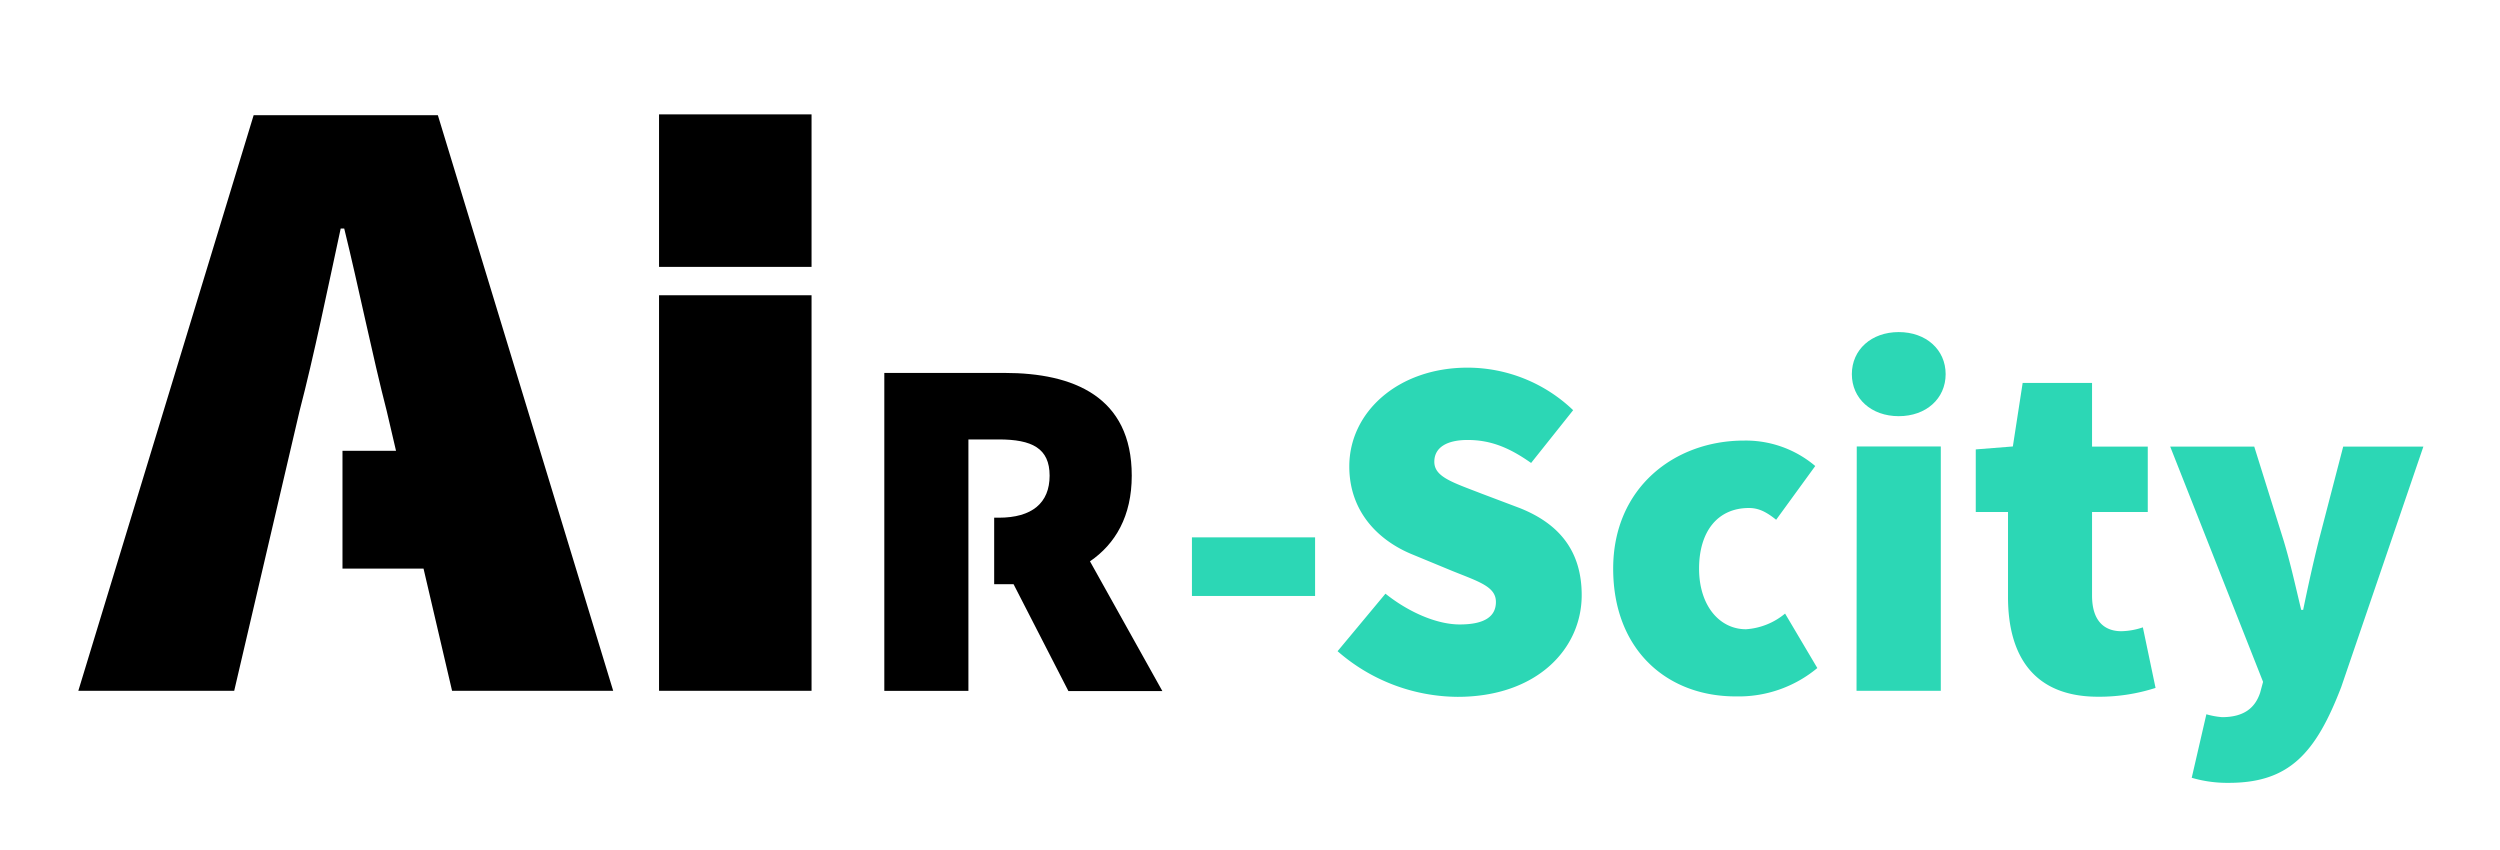
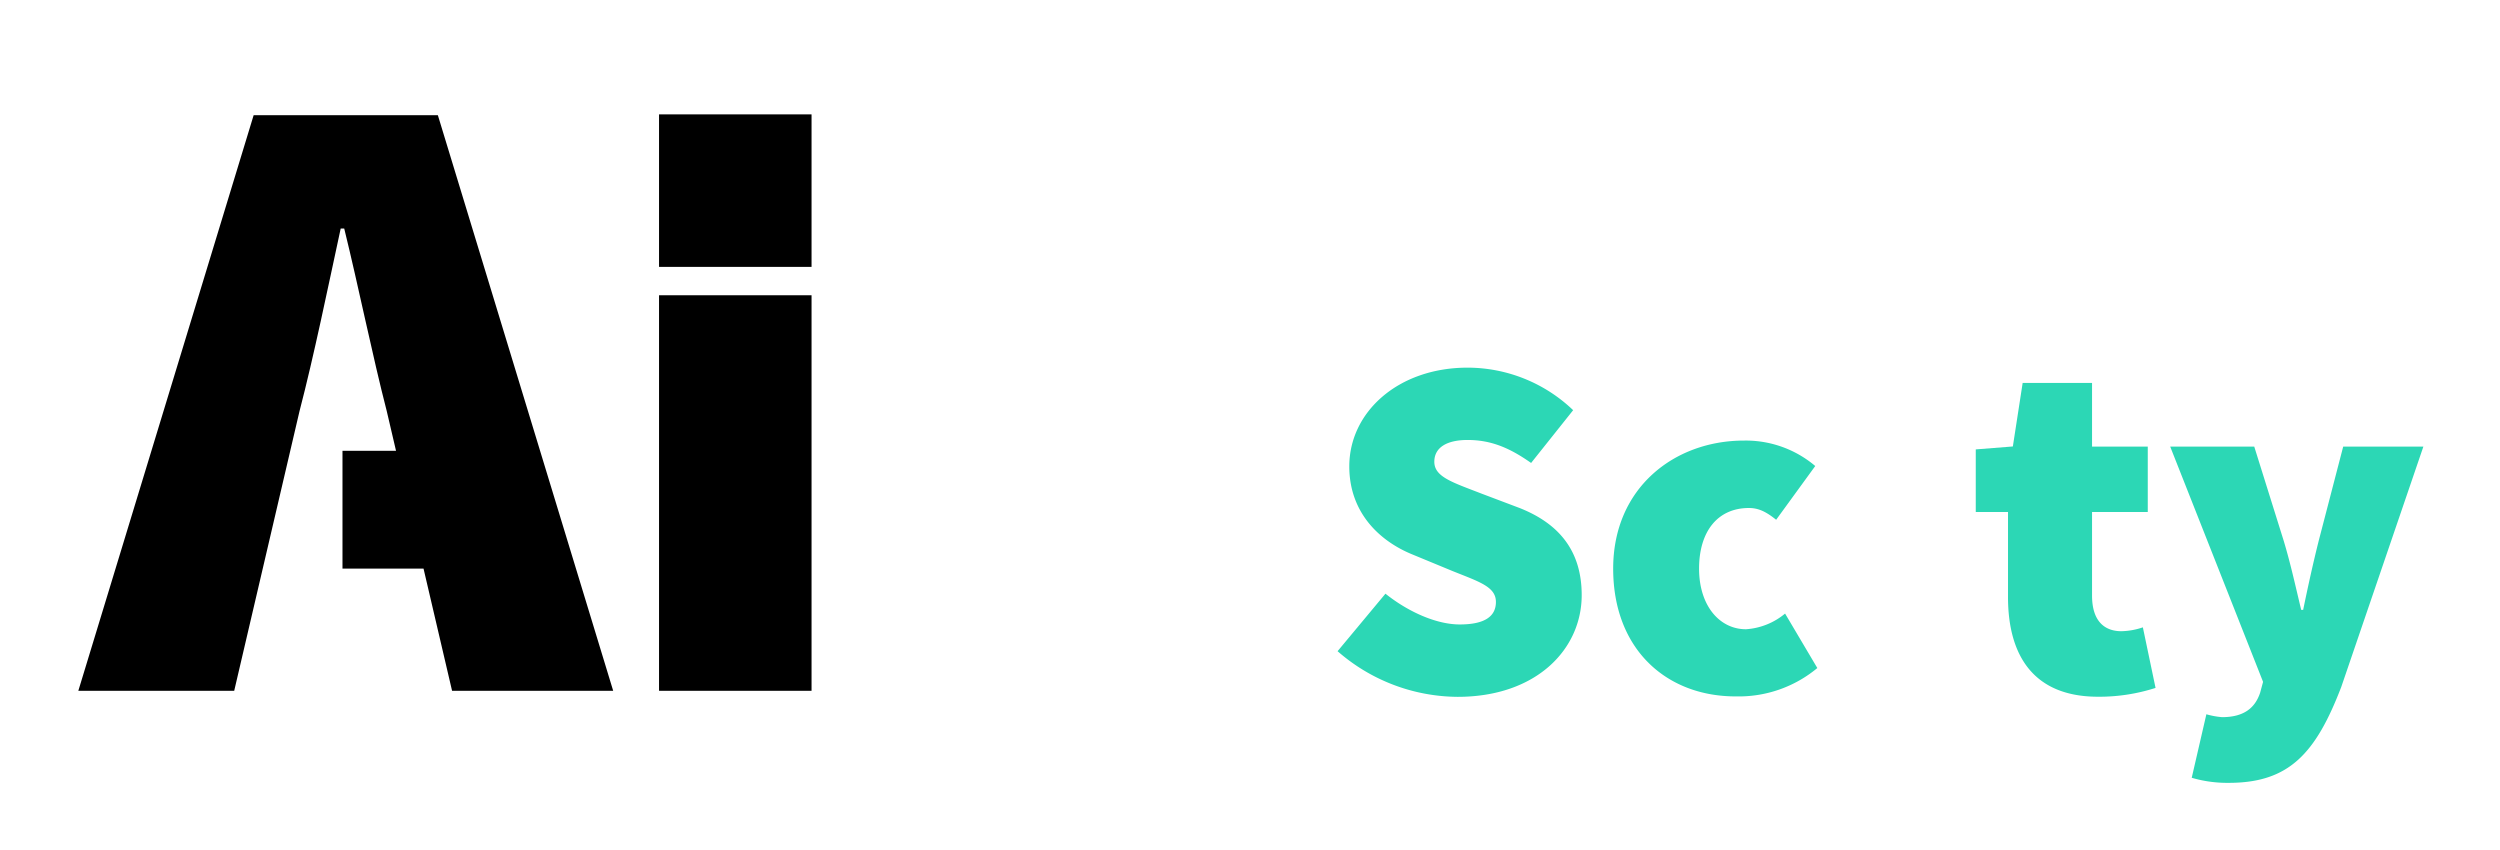
<svg xmlns="http://www.w3.org/2000/svg" id="Capa_1" data-name="Capa 1" viewBox="0 0 459 156">
  <defs>
    <style>.cls-1{fill:#2cd7b5;}</style>
  </defs>
  <path d="M121,54.21h28v72.62H121Z" />
  <path d="M121,21h28v28H121Z" />
  <path d="M46.57,21.15H80.39l32.19,105.68H83L71,75.45c-2.6-10.08-5.2-22.92-7.8-33.49h-.65C60.23,52.69,57.63,65.37,55,75.45L43,126.83H14.38ZM62.88,82.77H89.17v21.62H62.88Z" />
-   <path d="M200.12,103.06c4.67-3.19,7.67-8.31,7.67-15.73,0-14.55-10.77-18.86-23.34-18.86H162.36v58.37H177.8V80.68h5.57c6.1,0,9.34,1.62,9.34,6.65s-3.24,7.72-9.34,7.72h-.84l0,12.21h1.9c.56,0,1.11,0,1.66,0l10.07,19.62h17.25Z" />
-   <path class="cls-1" d="M218.84,98.66h22.61v10.76H218.84Z" />
  <path class="cls-1" d="M245.58,119.56,254.37,109c4.13,3.31,9.33,5.65,13.64,5.65,4.66,0,6.64-1.53,6.64-4.13,0-2.78-3-3.68-7.9-5.65l-7.26-3c-6.28-2.51-11.76-7.81-11.76-16.24,0-10,9-18.13,21.72-18.13a28.08,28.08,0,0,1,19.38,7.81l-7.72,9.69c-3.95-2.78-7.36-4.22-11.66-4.22-3.77,0-6.11,1.35-6.11,4,0,2.78,3.32,3.77,8.62,5.83L279,93.27c7.27,2.88,11.4,7.9,11.4,16,0,9.87-8.25,18.67-22.79,18.67A33.79,33.79,0,0,1,245.58,119.56Z" />
  <path class="cls-1" d="M296.18,104.4c0-14.89,11.3-23.51,24-23.51a19.73,19.73,0,0,1,13.1,4.67l-7.18,9.87c-2-1.62-3.4-2.16-5-2.16-5.74,0-9.15,4.31-9.15,11.13s3.77,11.13,8.61,11.13a12.48,12.48,0,0,0,7.18-2.88l5.92,10a22.55,22.55,0,0,1-14.89,5.21C306.05,127.91,296.18,119.29,296.18,104.4Z" />
-   <path class="cls-1" d="M340,68.69c0-4.49,3.59-7.72,8.61-7.72s8.61,3.23,8.61,7.72-3.58,7.72-8.61,7.72S340,73.18,340,68.69Zm.9,13.28h15.43v44.86H340.86Z" />
  <path class="cls-1" d="M368.67,109.6V94h-5.92V82.51l6.81-.54,1.8-11.66H384.1V82h10.23V94H384.1v15.34c0,4.94,2.51,6.55,5.38,6.55a12.88,12.88,0,0,0,3.95-.71l2.33,11.12a33.74,33.74,0,0,1-10.58,1.62C373.51,127.91,368.67,120.55,368.67,109.6Z" />
  <path class="cls-1" d="M402.4,142.8l2.69-11.66a14.72,14.72,0,0,0,2.87.53c4.13,0,6.1-1.79,7-4.48l.54-2L398.45,82h15.43l5.39,17.23c1.25,4.12,2.15,8.25,3.23,12.74h.36c.89-4.31,1.79-8.44,2.87-12.74L430.21,82h14.72l-15.08,44.14c-4.66,12.11-9.51,17.59-20.63,17.59A23.16,23.16,0,0,1,402.4,142.8Z" />
</svg>